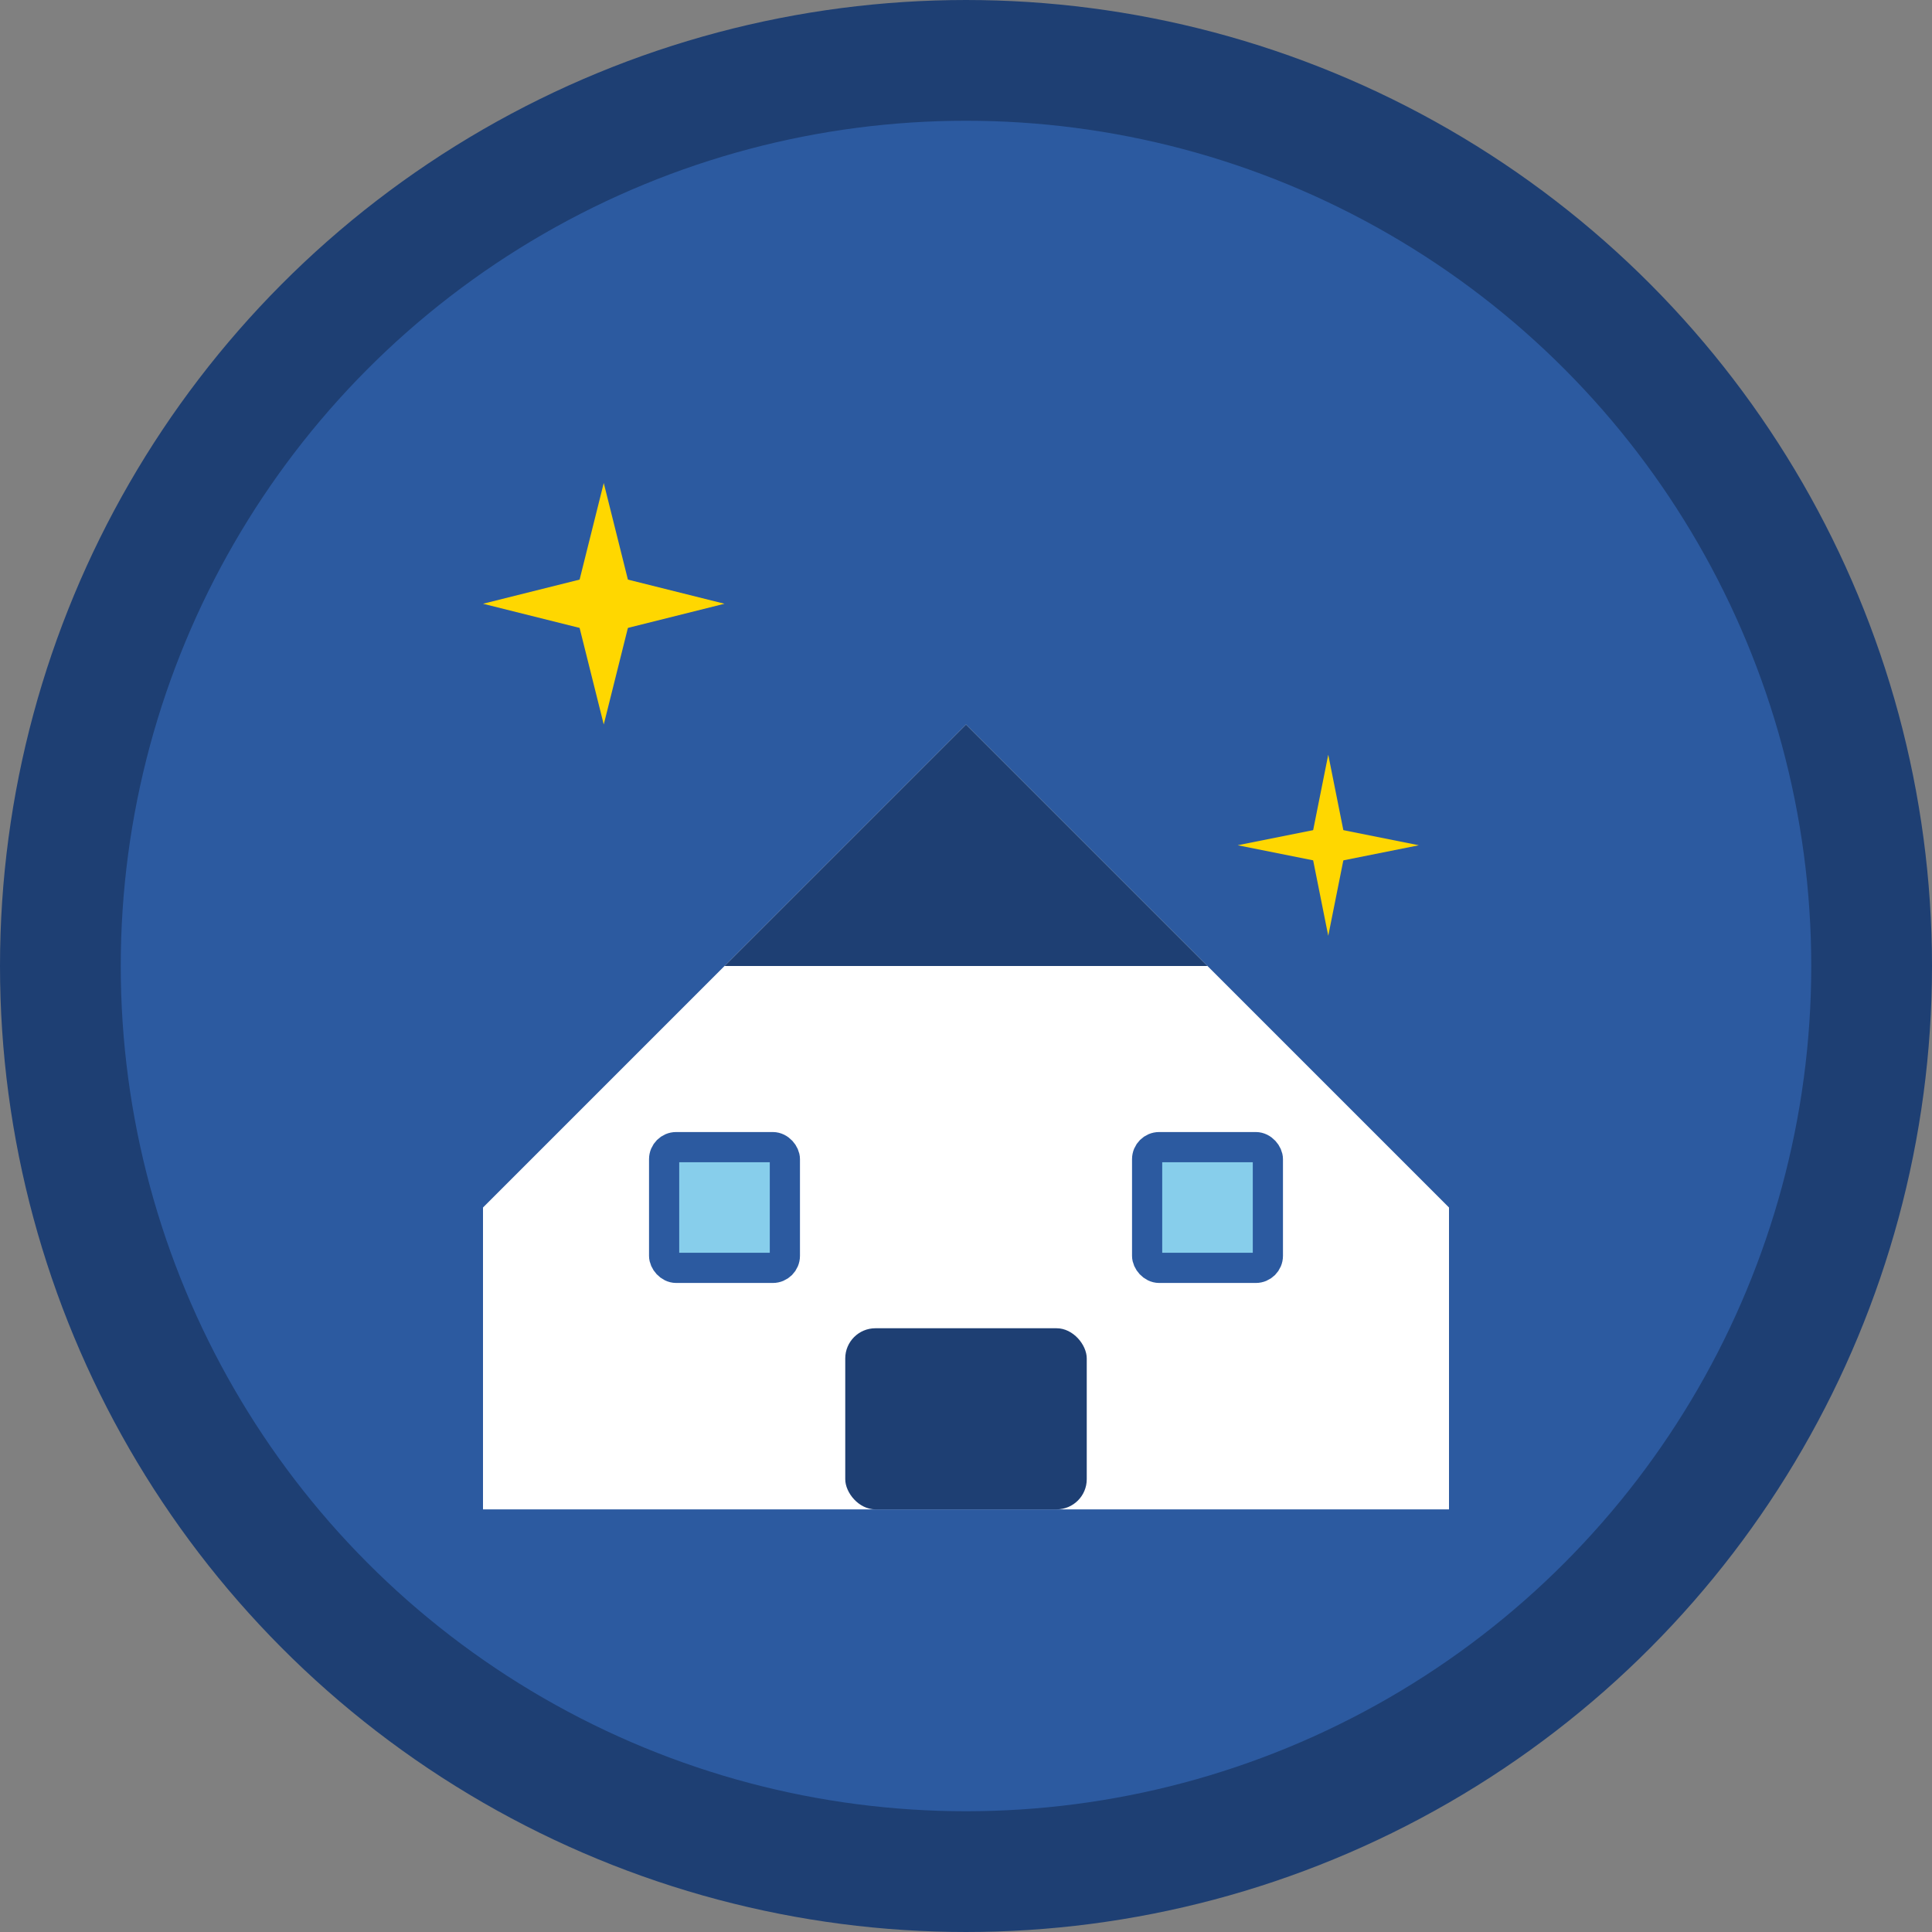
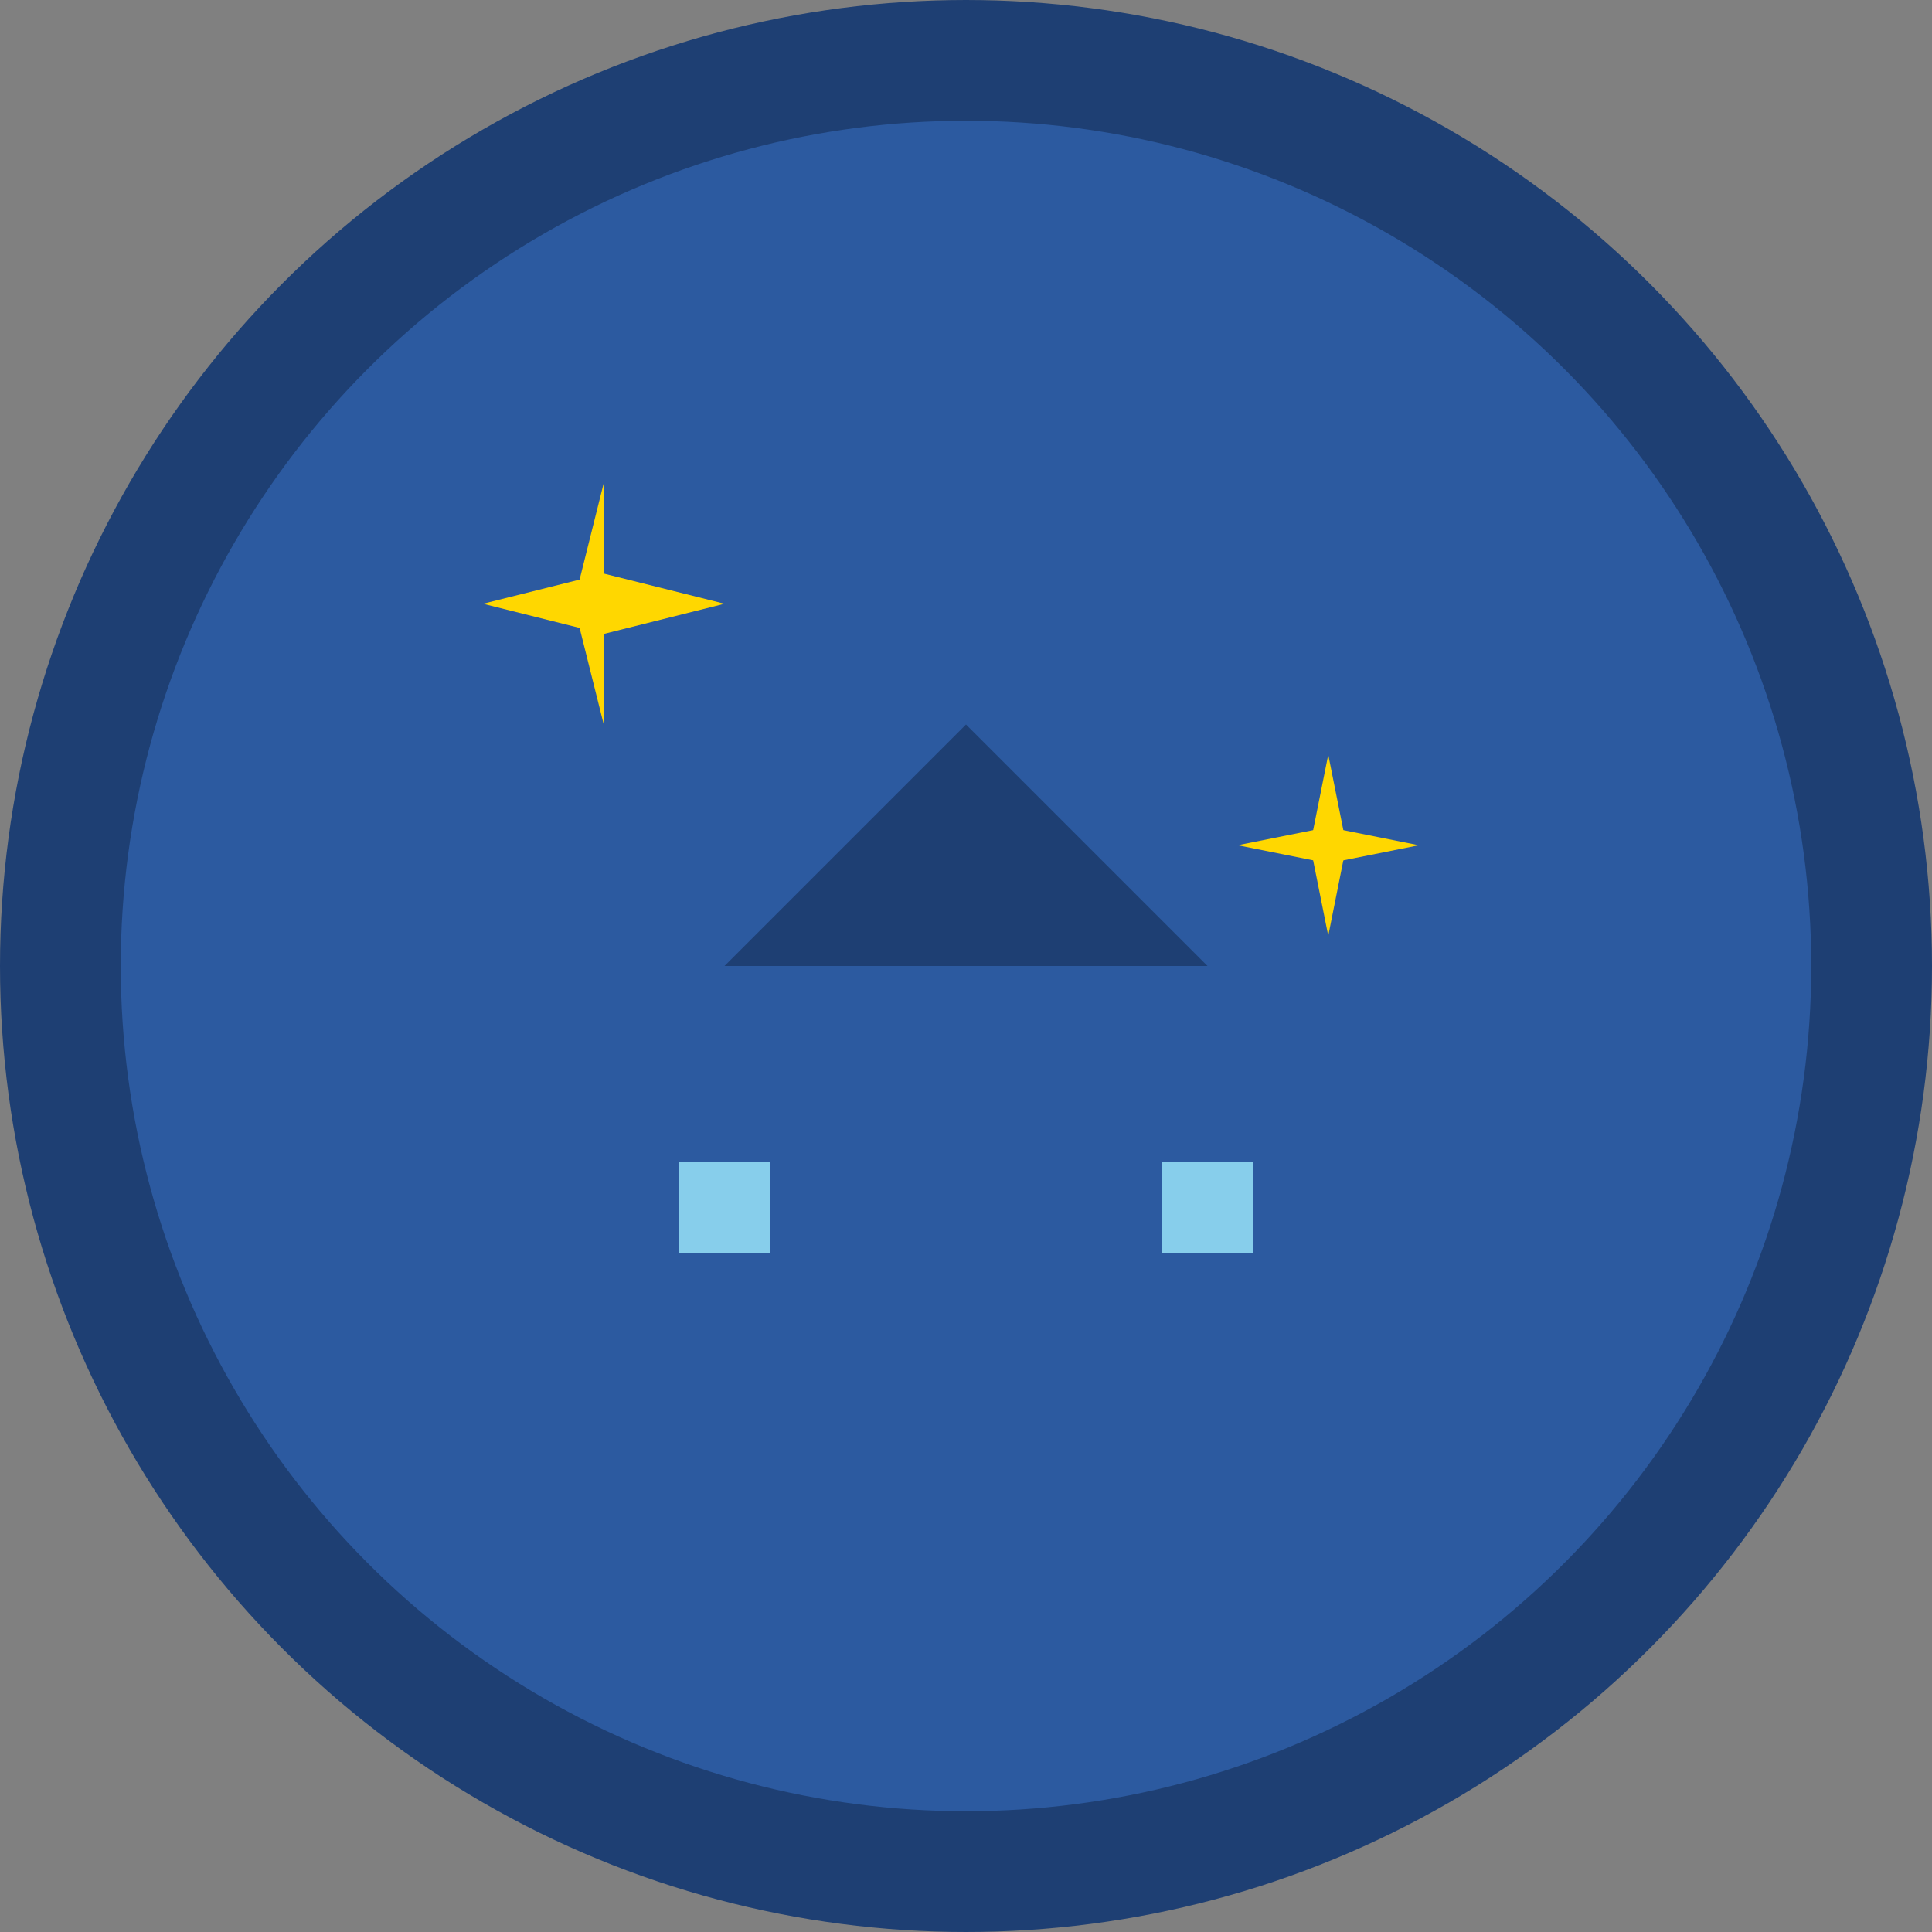
<svg xmlns="http://www.w3.org/2000/svg" width="32" height="32" viewBox="0 0 32 32" fill="none">
  <rect x="0" y="0" width="32" height="32" fill="#808080" stroke="none" />
  <circle cx="16" cy="16" r="15" fill="#2c5aa0" stroke="#1e3f73" stroke-width="2" />
-   <path d="M8 20 L8 25 L24 25 L24 20 L20 16 L16 12 L12 16 Z" fill="white" />
  <path d="M16 12 L12 16 L20 16 Z" fill="#1e3f73" />
-   <rect x="14" y="22" width="4" height="3" fill="#1e3f73" rx="0.5" />
  <rect x="11" y="19" width="2" height="2" fill="#87ceeb" stroke="#2c5aa0" stroke-width="0.5" rx="0.2" />
  <rect x="19" y="19" width="2" height="2" fill="#87ceeb" stroke="#2c5aa0" stroke-width="0.5" rx="0.2" />
  <g transform="translate(10, 10)">
-     <path d="M0 -2 L0.5 0 L0 2 L-0.5 0 Z" fill="#ffd700" />
+     <path d="M0 -2 L0 2 L-0.5 0 Z" fill="#ffd700" />
    <path d="M-2 0 L0 0.5 L2 0 L0 -0.5 Z" fill="#ffd700" />
  </g>
  <g transform="translate(22, 14)">
    <path d="M0 -1.5 L0.3 0 L0 1.5 L-0.3 0 Z" fill="#ffd700" />
    <path d="M-1.5 0 L0 0.3 L1.5 0 L0 -0.3 Z" fill="#ffd700" />
  </g>
</svg>